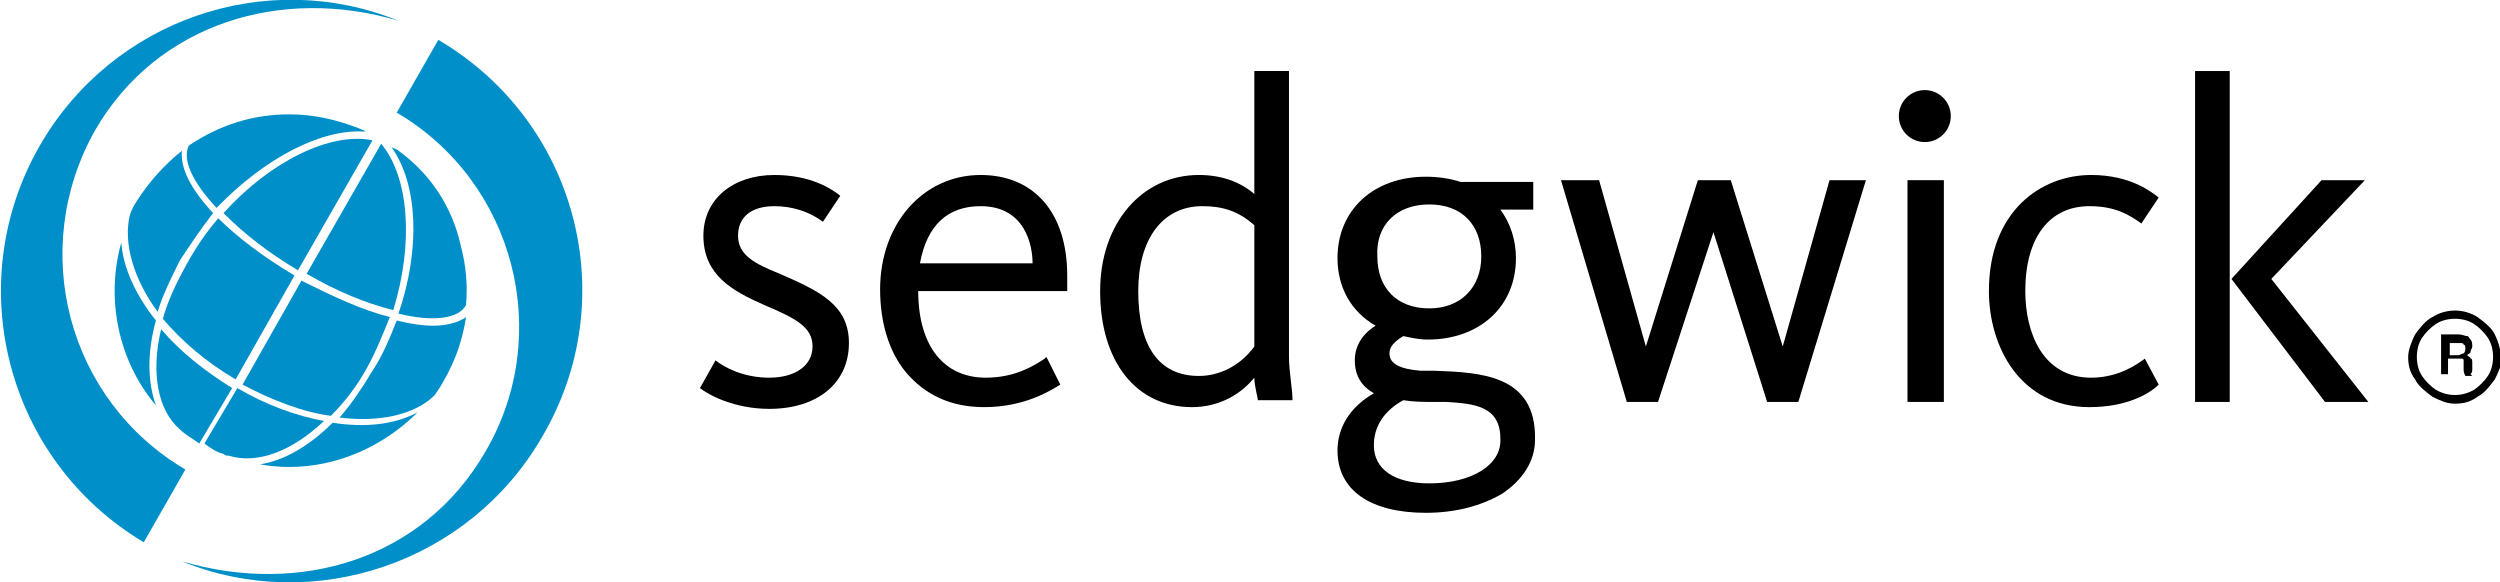
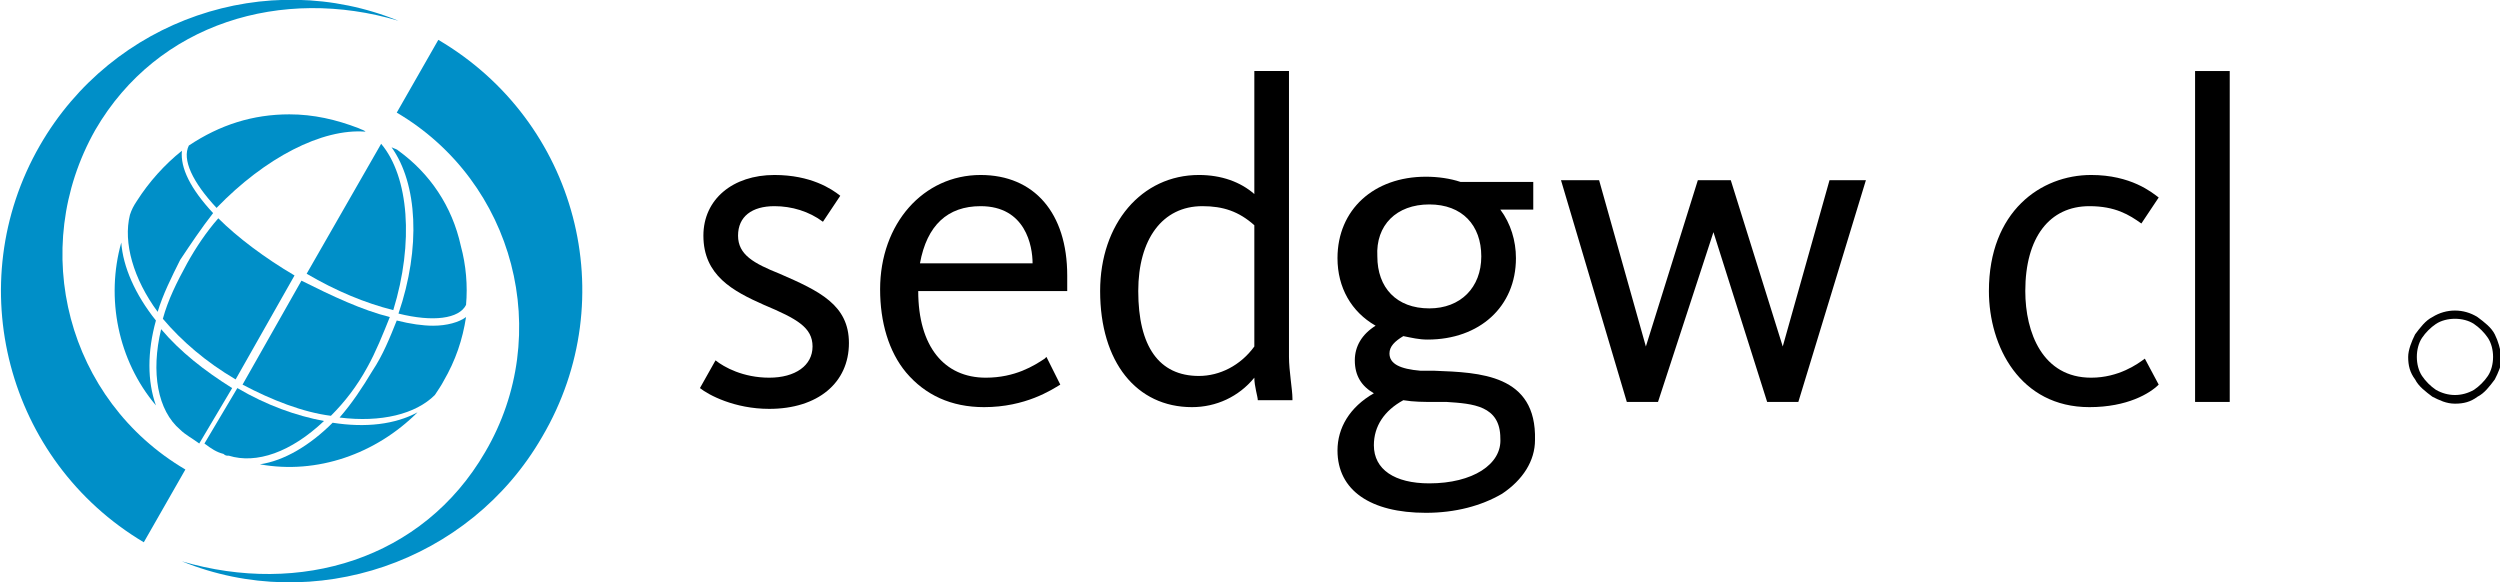
<svg xmlns="http://www.w3.org/2000/svg" version="1.1" id="Art" x="0px" y="0px" viewBox="0 0 144.3 33.6" style="enable-background:new 0 0 144.3 33.6;" xml:space="preserve">
  <style type="text/css"> .st0{fill:#008FC8;} </style>
  <g id="Logo">
    <g id="Globe">
      <path class="st0" d="M10.4,24.8c0.3,0.3,0.7,0.5,1.1,0.8l1.9-3.2c-1.6-1-3-2.1-4.1-3.4C8.7,21.5,9.1,23.7,10.4,24.8z" />
      <path class="st0" d="M12.9,26.2L12.9,26.2L12.9,26.2c0.1,0.1,0.2,0.1,0.2,0.1h0.1c1.6,0.5,3.6-0.2,5.5-2c-1.6-0.3-3.3-0.9-5-1.9 l-1.9,3.2C12.2,25.9,12.5,26.1,12.9,26.2z" />
      <path class="st0" d="M9,18.5C7.8,17,7.1,15.4,7,14c-0.9,3.2-0.2,6.8,2,9.4C8.5,22,8.5,20.3,9,18.5z" />
      <path class="st0" d="M21.5,21.4c-0.6,1-1.2,1.9-1.9,2.7c2.4,0.3,4.4-0.2,5.5-1.3c0.2-0.3,0.4-0.6,0.5-0.8c0.7-1.2,1.1-2.4,1.3-3.7 c-0.4,0.3-1.1,0.5-1.9,0.5c-0.6,0-1.3-0.1-2.1-0.3C22.5,19.5,22.1,20.5,21.5,21.4z" />
      <path class="st0" d="M19.2,24.4c-1.3,1.3-2.8,2.2-4.2,2.4c3.3,0.6,6.7-0.6,9.1-3C22.8,24.5,21.1,24.7,19.2,24.4z" />
      <path class="st0" d="M23,8.7c-0.1-0.1-0.2-0.1-0.4-0.2c1.5,2.1,1.7,5.8,0.4,9.6c2,0.5,3.5,0.3,3.9-0.5c0.1-1.1,0-2.3-0.3-3.4 C26.1,11.9,24.8,10,23,8.7z" />
      <path class="st0" d="M12.3,12.3c-1.3-1.4-1.9-2.6-1.8-3.6c-1,0.8-1.9,1.8-2.6,2.9c-0.2,0.3-0.3,0.5-0.4,0.8 C7.1,14,7.7,16.1,9.1,18c0.3-1,0.8-2,1.3-3C11,14.1,11.6,13.2,12.3,12.3z" />
      <path class="st0" d="M21.1,7.6c-0.1-0.1-0.2-0.1-0.4-0.2c-1.3-0.5-2.6-0.8-4-0.8c-2.1,0-4,0.6-5.8,1.8c-0.4,0.8,0.2,2.1,1.6,3.6 C15.3,9.1,18.6,7.4,21.1,7.6z" />
      <path class="st0" d="M9.4,18.4c1.1,1.3,2.5,2.5,4.2,3.5l3.4-6c-1.7-1-3.3-2.2-4.4-3.3c-0.7,0.8-1.3,1.7-1.8,2.6 C10.2,16.3,9.7,17.3,9.4,18.4z" />
      <path class="st0" d="M22,8.3l-4.3,7.5c1.7,1,3.4,1.7,5,2.1C23.9,14,23.6,10.2,22,8.3z" />
      <path class="st0" d="M22.5,18.3c-1.6-0.4-3.3-1.2-5.1-2.1l-3.4,6c1.7,0.9,3.5,1.6,5.1,1.8c0.8-0.8,1.5-1.7,2.1-2.8 C21.7,20.3,22.1,19.3,22.5,18.3z" />
-       <path class="st0" d="M12.9,12.3c1.2,1.2,2.6,2.3,4.3,3.3l4.3-7.5C19.1,7.6,15.6,9.3,12.9,12.3z" />
      <path class="st0" d="M5.5,7.5C9.1,1.3,16.3-0.8,23,1.2C15.4-1.9,6.5,1.1,2.3,8.4c-4.6,8-1.9,18.2,6,22.9l2.4-4.2 C3.9,23.1,1.6,14.4,5.5,7.5z" />
      <path class="st0" d="M25.3,2.3l-2.4,4.2c6.8,4,9.1,12.8,5.1,19.6c-3.6,6.2-10.7,8.3-17.5,6.3c7.6,3.1,16.6,0.1,20.8-7.2 C36,17.2,33.3,7,25.3,2.3z" />
    </g>
    <g id="Wordmark">
      <path d="M45,15.8c-1.5-0.6-2.4-1.1-2.4-2.2s0.8-1.7,2.1-1.7c1,0,2,0.3,2.8,0.9l0,0l1-1.5l0,0c-0.5-0.4-1.7-1.2-3.8-1.2 c-2.4,0-4.1,1.4-4.1,3.5c0,2.3,1.7,3.2,3.5,4c1.9,0.8,2.8,1.3,2.8,2.4s-1,1.8-2.5,1.8s-2.6-0.6-3.1-1l0,0l-0.9,1.6l0,0 c0.5,0.4,2,1.2,4,1.2c2.8,0,4.6-1.5,4.6-3.8C49,17.6,47.3,16.8,45,15.8z" />
      <path d="M56.6,10.1c-3.3,0-5.8,2.8-5.8,6.6c0,1.9,0.5,3.6,1.5,4.8c1.1,1.3,2.6,2,4.5,2c2.4,0,3.9-1,4.4-1.3l0,0l-0.8-1.6l-0.1,0.1 c-0.6,0.4-1.7,1.1-3.4,1.1c-2.4,0-3.9-1.8-3.9-5h8.6v-0.1c0-0.3,0-0.6,0-0.8C61.6,12.3,59.7,10.1,56.6,10.1z M56.6,11.9 c2.6,0,3,2.3,3,3.3h-6.5C53.5,13,54.7,11.9,56.6,11.9z" />
      <path d="M74.4,20.6V4.1h-2v7.1c-0.8-0.7-1.9-1.1-3.2-1.1c-3.3,0-5.7,2.8-5.7,6.7c0,4.1,2.1,6.7,5.3,6.7c1.4,0,2.7-0.6,3.6-1.7 c0,0.5,0.2,1.1,0.2,1.3l0,0h2V23C74.6,22.5,74.4,21.4,74.4,20.6z M72.4,13v7c-0.8,1.1-2,1.7-3.2,1.7c-2.3,0-3.5-1.7-3.5-4.9 c0-3,1.4-4.9,3.7-4.9C70.6,11.9,71.5,12.2,72.4,13z" />
      <path d="M82.8,21.4c-0.3,0-0.5,0-0.8,0c-1.2-0.1-1.8-0.4-1.8-1c0-0.4,0.3-0.7,0.8-1c0.5,0.1,0.9,0.2,1.4,0.2c3,0,5.1-1.9,5.1-4.7 c0-1-0.3-2-0.9-2.8h1.9v-1.6h-4.2c-0.6-0.2-1.3-0.3-2-0.3c-3,0-5.1,1.9-5.1,4.7c0,1.7,0.8,3.1,2.2,3.9c-0.8,0.5-1.2,1.2-1.2,2 c0,0.9,0.4,1.5,1.1,1.9c-1.4,0.8-2.1,2-2.1,3.3c0,2.3,1.9,3.6,5.1,3.6c1.7,0,3.2-0.4,4.4-1.1c1.2-0.8,1.9-1.9,1.9-3.1 C88.7,21.6,85.4,21.5,82.8,21.4z M82.5,27.9c-2,0-3.2-0.8-3.2-2.2c0-1.1,0.6-2,1.7-2.6c0.6,0.1,1.2,0.1,1.8,0.1c0.2,0,0.4,0,0.6,0 h0.1c1.5,0.1,3.1,0.2,3.1,2.1C86.7,26.8,85,27.9,82.5,27.9z M82.5,11.8c1.9,0,3,1.2,3,3s-1.2,3-3,3c-1.9,0-3-1.2-3-3 C79.4,13,80.6,11.8,82.5,11.8z" />
      <polygon points="102.9,20 99.9,10.4 98,10.4 95,20 92.3,10.4 90.1,10.4 93.9,23.2 95.7,23.2 98.9,13.4 102,23.2 103.8,23.2 107.7,10.4 105.6,10.4 " />
-       <circle cx="111.1" cy="6.7" r="1.5" />
-       <rect x="110.1" y="10.4" width="2.1" height="12.8" />
      <path d="M123.8,20.7L123.8,20.7c-0.4,0.3-1.5,1.1-3.1,1.1c-2.8,0-3.8-2.6-3.8-5c0-3.1,1.4-4.9,3.7-4.9c1.5,0,2.3,0.5,3,1l0,0 l1-1.5l0,0c-0.4-0.3-1.6-1.3-3.9-1.3c-2.9,0-5.9,2.1-5.9,6.7c0,3.2,1.8,6.7,5.8,6.7c2.2,0,3.5-0.8,4-1.3l0,0L123.8,20.7z" />
-       <polygon points="131.1,16.1 136.5,10.4 134,10.4 128.8,16.1 134.2,23.2 136.7,23.2 " />
      <g>
        <path d="M144,19.3c-0.2-0.4-0.6-0.7-1-1c-0.8-0.5-1.8-0.5-2.6,0c-0.4,0.2-0.7,0.6-1,1c-0.2,0.4-0.4,0.9-0.4,1.3 c0,0.5,0.1,0.9,0.4,1.3c0.2,0.4,0.6,0.7,1,1c0.4,0.2,0.8,0.4,1.3,0.4s0.9-0.1,1.3-0.4c0.4-0.2,0.7-0.6,1-1 c0.2-0.4,0.4-0.8,0.4-1.3C144.3,20.1,144.2,19.7,144,19.3z M143.9,20.6c0,0.4-0.1,0.8-0.3,1.1c-0.2,0.3-0.5,0.6-0.8,0.8 c-0.7,0.4-1.5,0.4-2.2,0c-0.3-0.2-0.6-0.5-0.8-0.8s-0.3-0.7-0.3-1.1s0.1-0.8,0.3-1.1c0.2-0.3,0.5-0.6,0.8-0.8 c0.3-0.2,0.7-0.3,1.1-0.3c0.4,0,0.8,0.1,1.1,0.3c0.3,0.2,0.6,0.5,0.8,0.8S143.9,20.2,143.9,20.6z" />
-         <path d="M142.7,21.3V21c0-0.2,0-0.3-0.1-0.3c0-0.1-0.1-0.1-0.2-0.2c0.1-0.1,0.2-0.1,0.2-0.2s0.1-0.2,0.1-0.3c0-0.1,0-0.3-0.1-0.4 s-0.1-0.2-0.2-0.2c-0.1,0-0.3-0.1-0.5-0.1h-1v2.3h0.4v-0.9h0.5c0.1,0,0.2,0,0.3,0c0,0,0.1,0,0.1,0.1c0,0,0,0.1,0,0.2v0.3 c0,0.1,0,0.2,0.1,0.4h0.4l-0.1-0.1C142.7,21.5,142.7,21.4,142.7,21.3z M141.3,19.8h0.6c0.2,0,0.3,0,0.3,0.1 c0.1,0,0.1,0.1,0.1,0.2s0,0.2-0.1,0.3c-0.1,0-0.2,0.1-0.3,0.1h-0.5v-0.7H141.3z" />
      </g>
      <rect x="126.7" y="4.1" width="2" height="19.1" />
    </g>
  </g>
</svg>